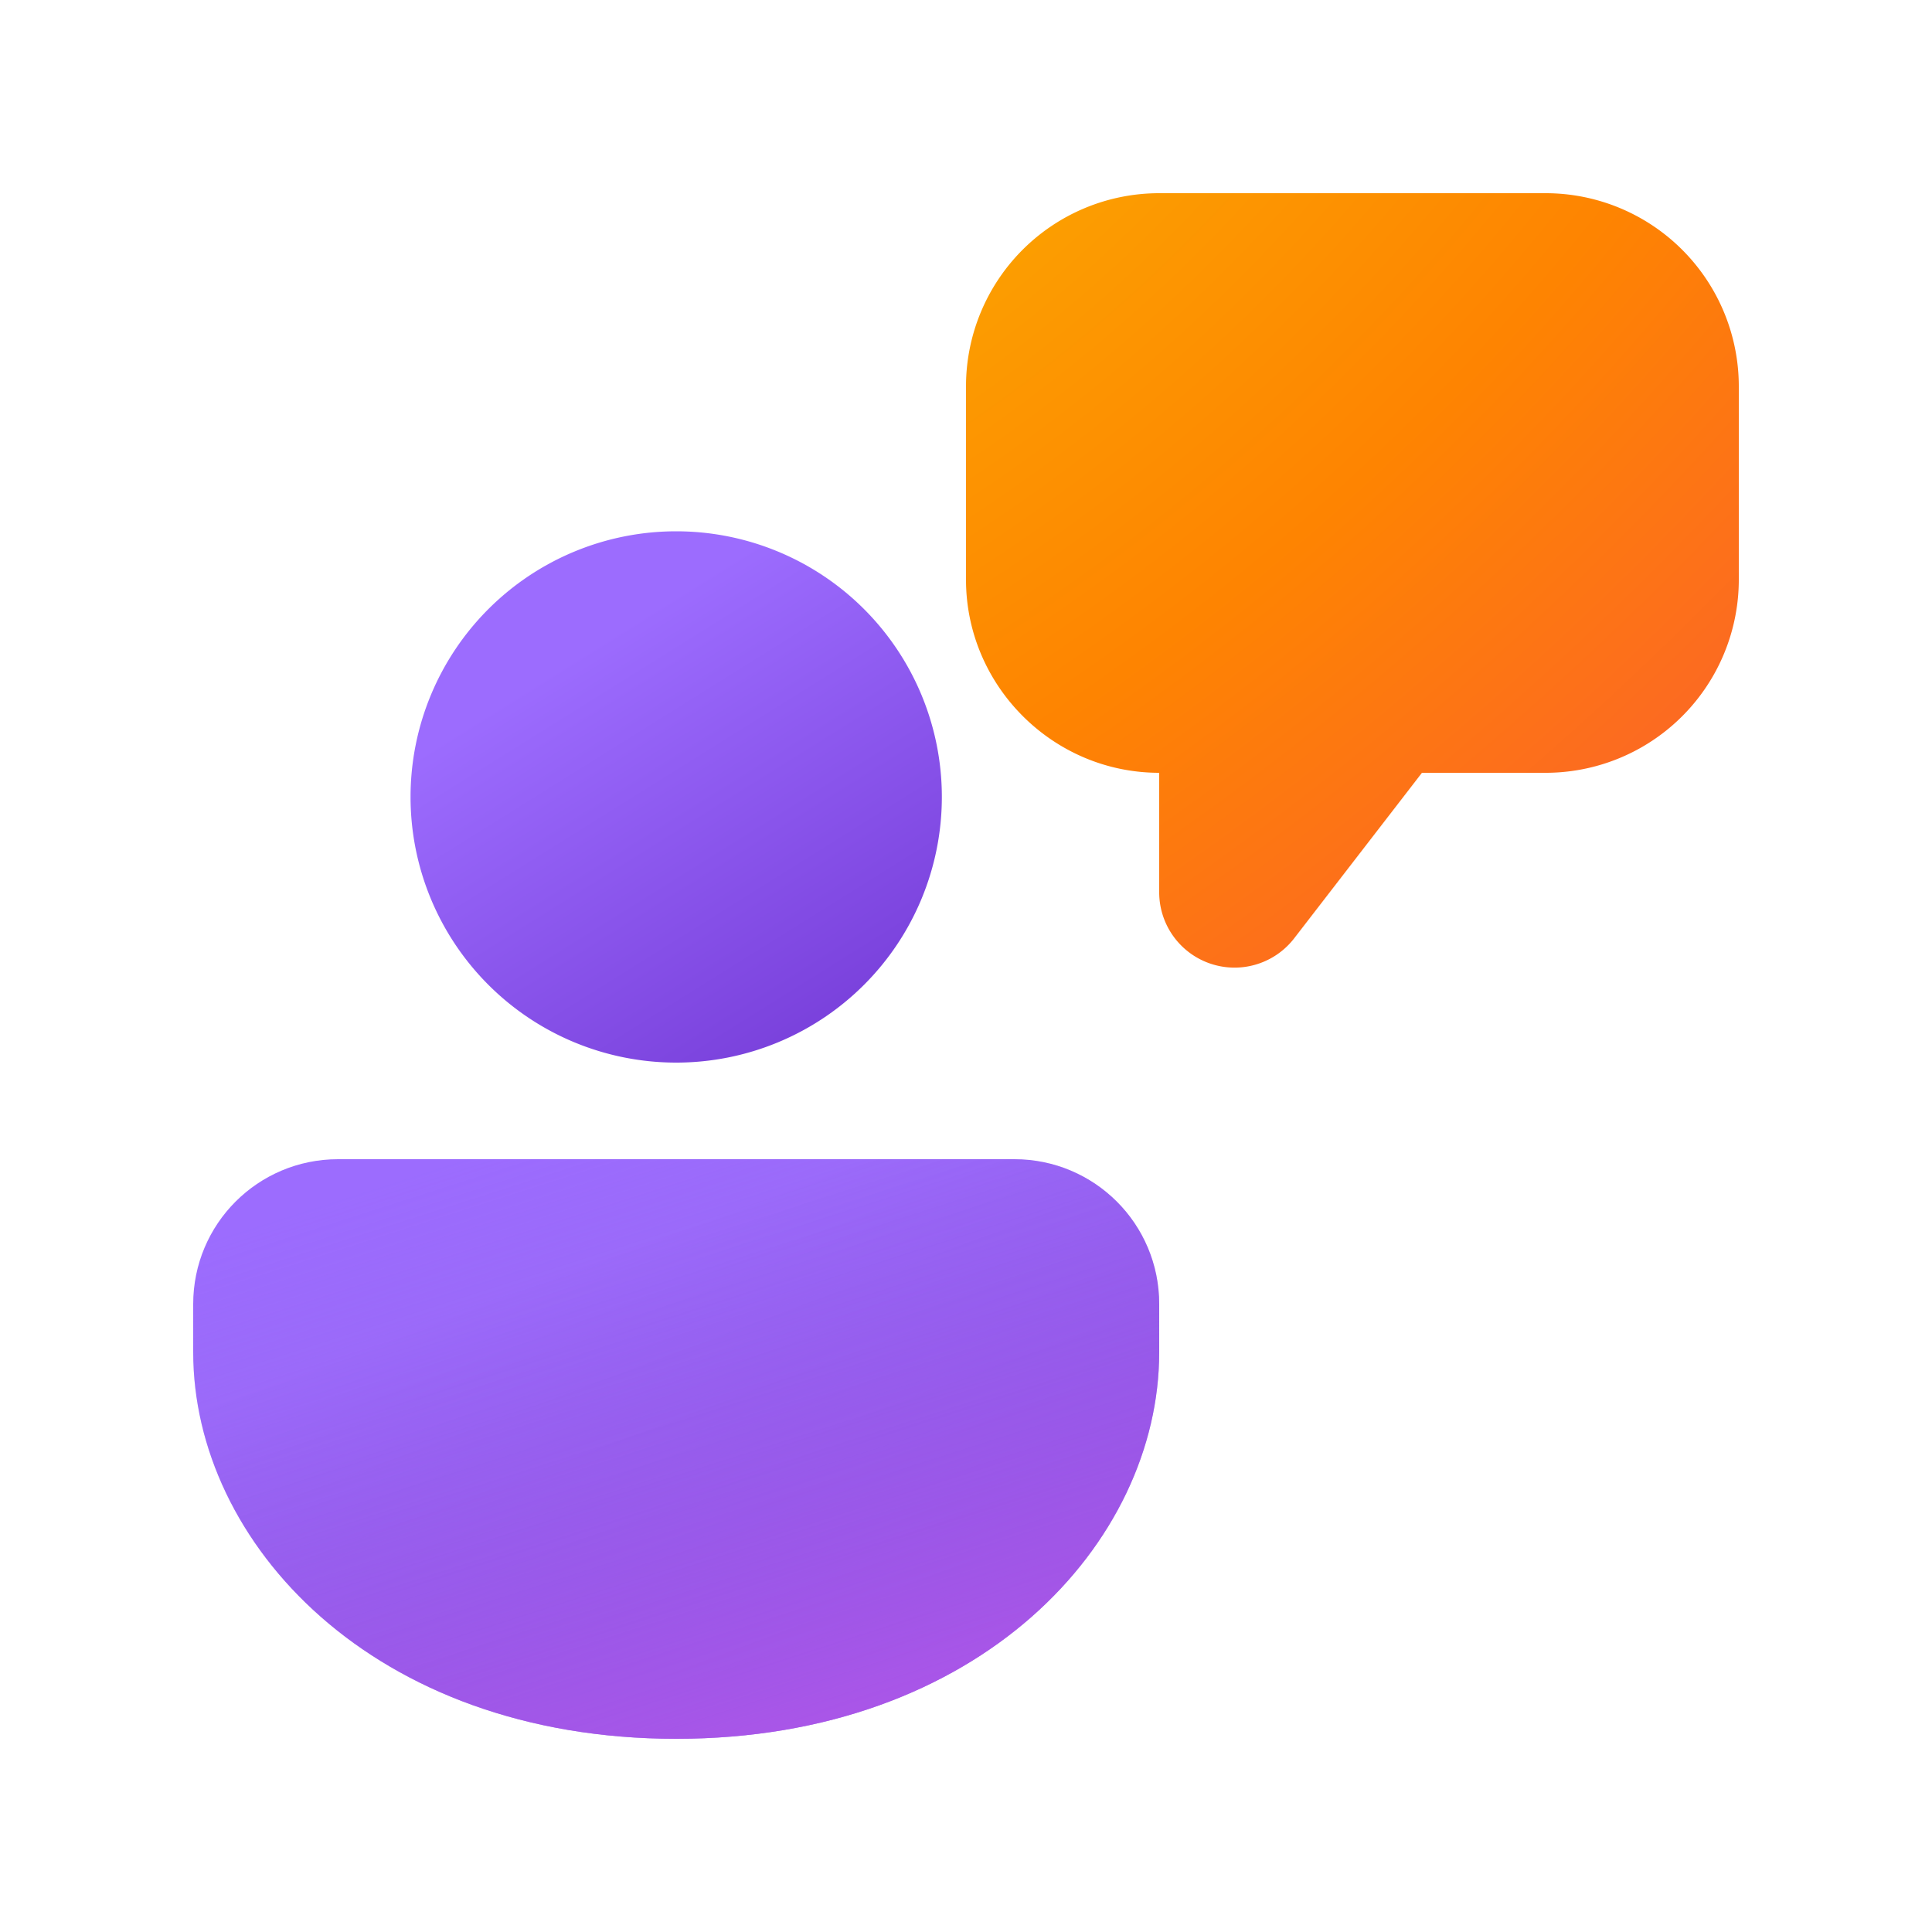
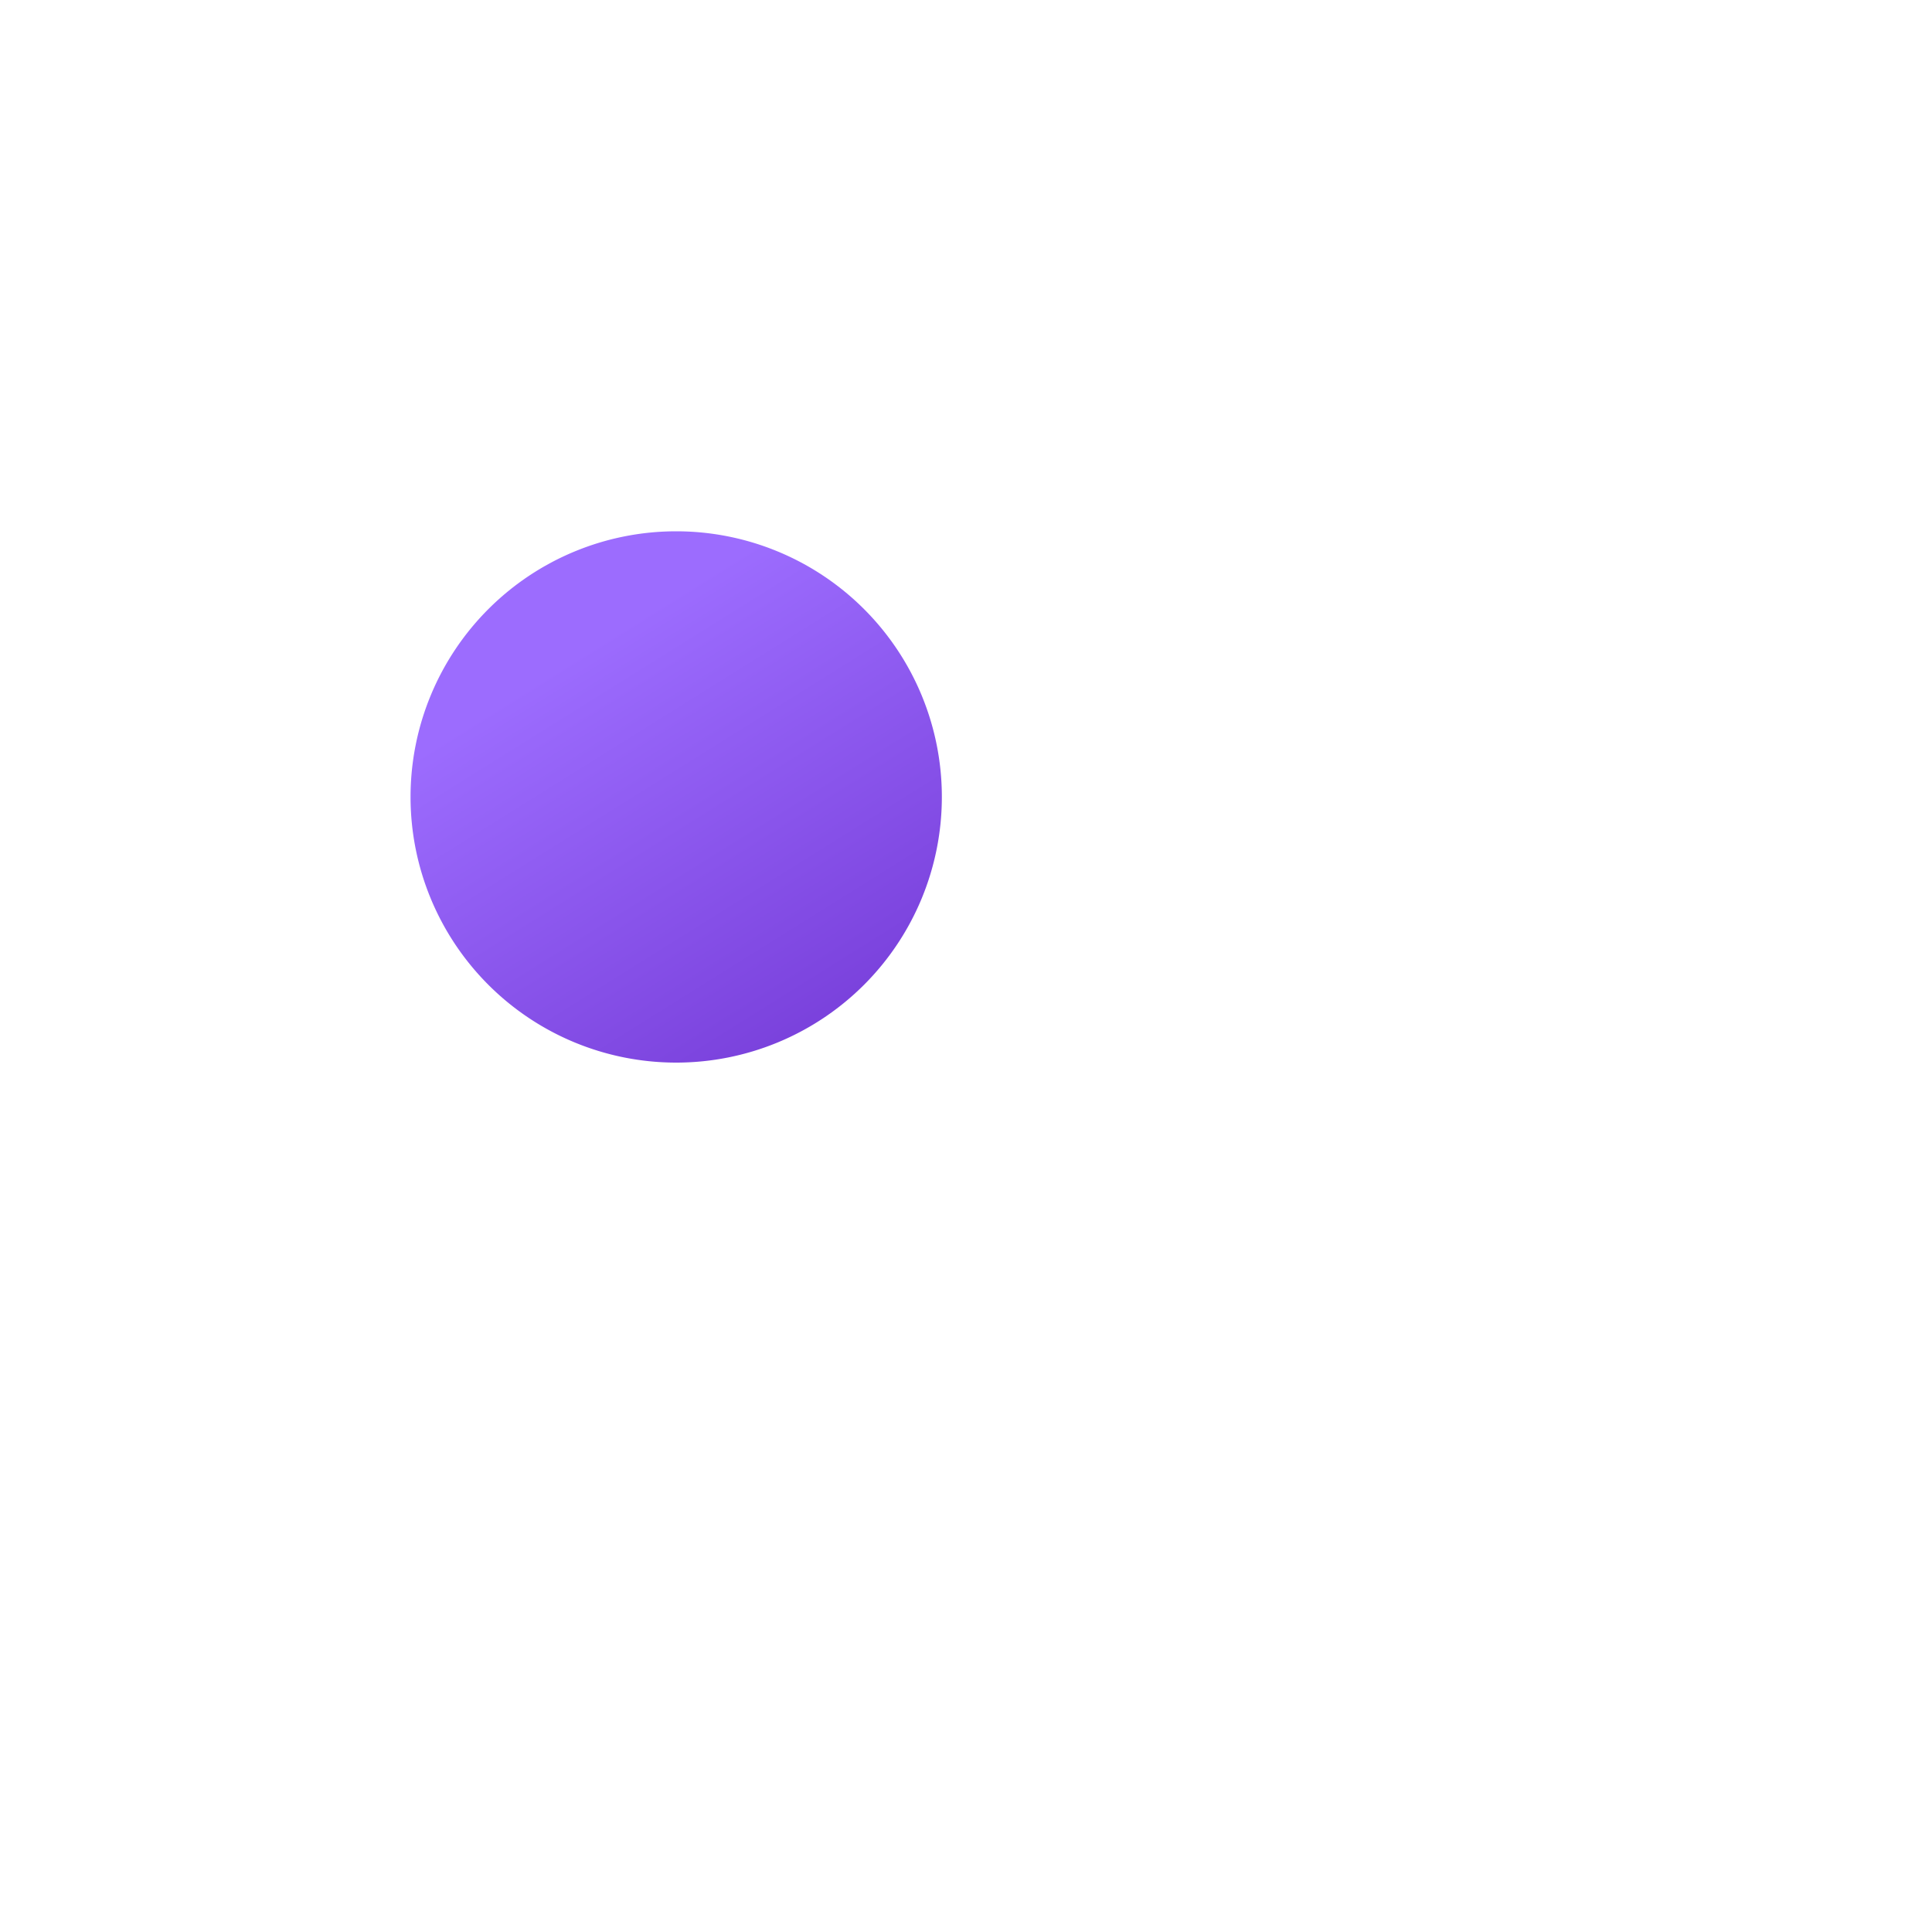
<svg xmlns="http://www.w3.org/2000/svg" width="20" height="20" viewBox="0 0 20 20">
-   <path d="M10.5 12c.83 0 1.5.67 1.5 1.5v.5c0 1.97-1.86 4-5 4-3.14 0-5-2.03-5-4v-.5c0-.83.67-1.5 1.5-1.5h7Z" fill="url(#paint0_linear_72095_8652)" />
-   <path d="M10.5 12c.83 0 1.5.67 1.5 1.5v.5c0 1.97-1.86 4-5 4-3.14 0-5-2.03-5-4v-.5c0-.83.67-1.5 1.5-1.5h7Z" fill="url(#paint1_linear_72095_8652)" />
  <path d="M7 5.5A2.75 2.75 0 1 1 7 11a2.75 2.75 0 0 1 0-5.5Z" fill="url(#paint2_linear_72095_8652)" />
-   <path fill-rule="evenodd" clip-rule="evenodd" d="M12 2a2 2 0 0 0-2 2v2c0 1.1.9 2 2 2v1.23a.78.78 0 0 0 1.4.48L14.72 8H16a2 2 0 0 0 2-2V4a2 2 0 0 0-2-2h-4Z" fill="url(#paint3_radial_72095_8652)" />
  <defs>
    <linearGradient id="paint0_linear_72095_8652" x1="4.38" y1="12.8" x2="6.62" y2="18.75" gradientUnits="userSpaceOnUse">
      <stop offset=".13" stop-color="#9C6CFE" />
      <stop offset="1" stop-color="#7A41DC" />
    </linearGradient>
    <linearGradient id="paint1_linear_72095_8652" x1="7" y1="11.29" x2="10.16" y2="21.14" gradientUnits="userSpaceOnUse">
      <stop stop-color="#885EDB" stop-opacity="0" />
      <stop offset="1" stop-color="#E362F8" />
    </linearGradient>
    <linearGradient id="paint2_linear_72095_8652" x1="5.56" y1="6.23" x2="8.36" y2="10.71" gradientUnits="userSpaceOnUse">
      <stop offset=".13" stop-color="#9C6CFE" />
      <stop offset="1" stop-color="#7A41DC" />
    </linearGradient>
    <radialGradient id="paint3_radial_72095_8652" cx="0" cy="0" r="1" gradientUnits="userSpaceOnUse" gradientTransform="matrix(9.596 11.273 -20.303 17.283 8.15 -.46)">
      <stop stop-color="#FAB500" />
      <stop offset=".54" stop-color="#FE8401" />
      <stop offset="1" stop-color="#FB5937" />
    </radialGradient>
  </defs>
</svg>